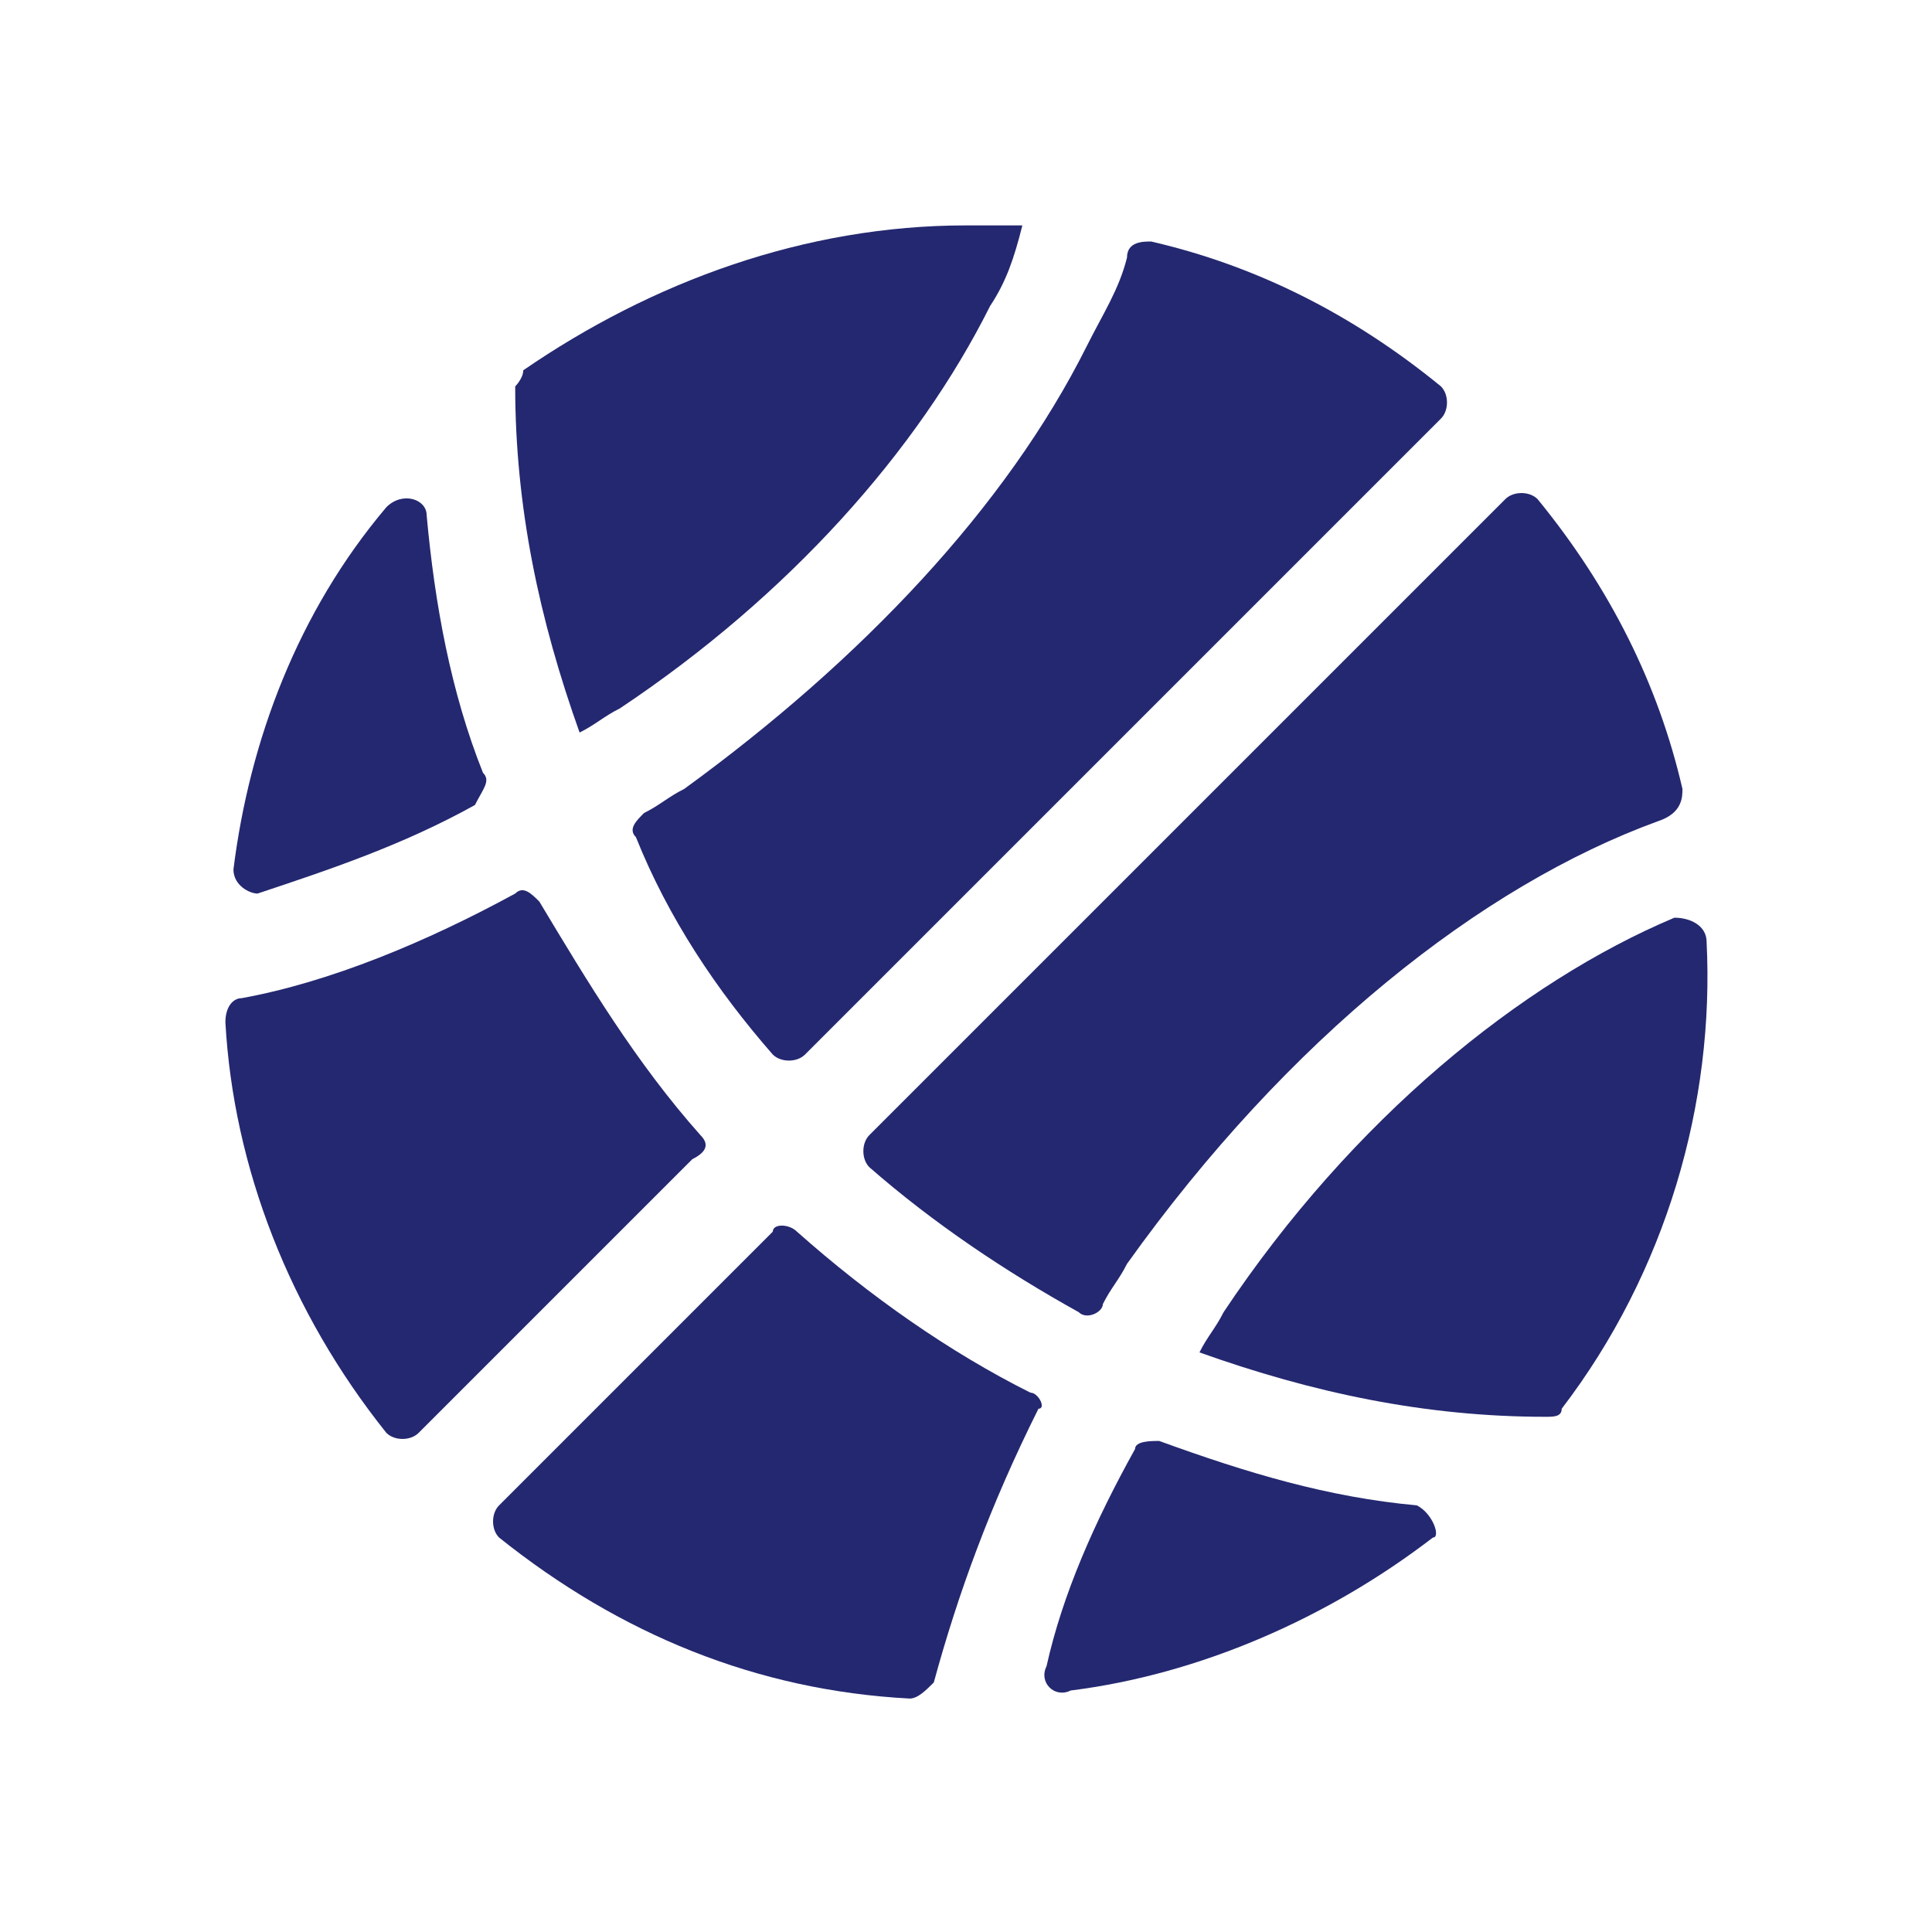
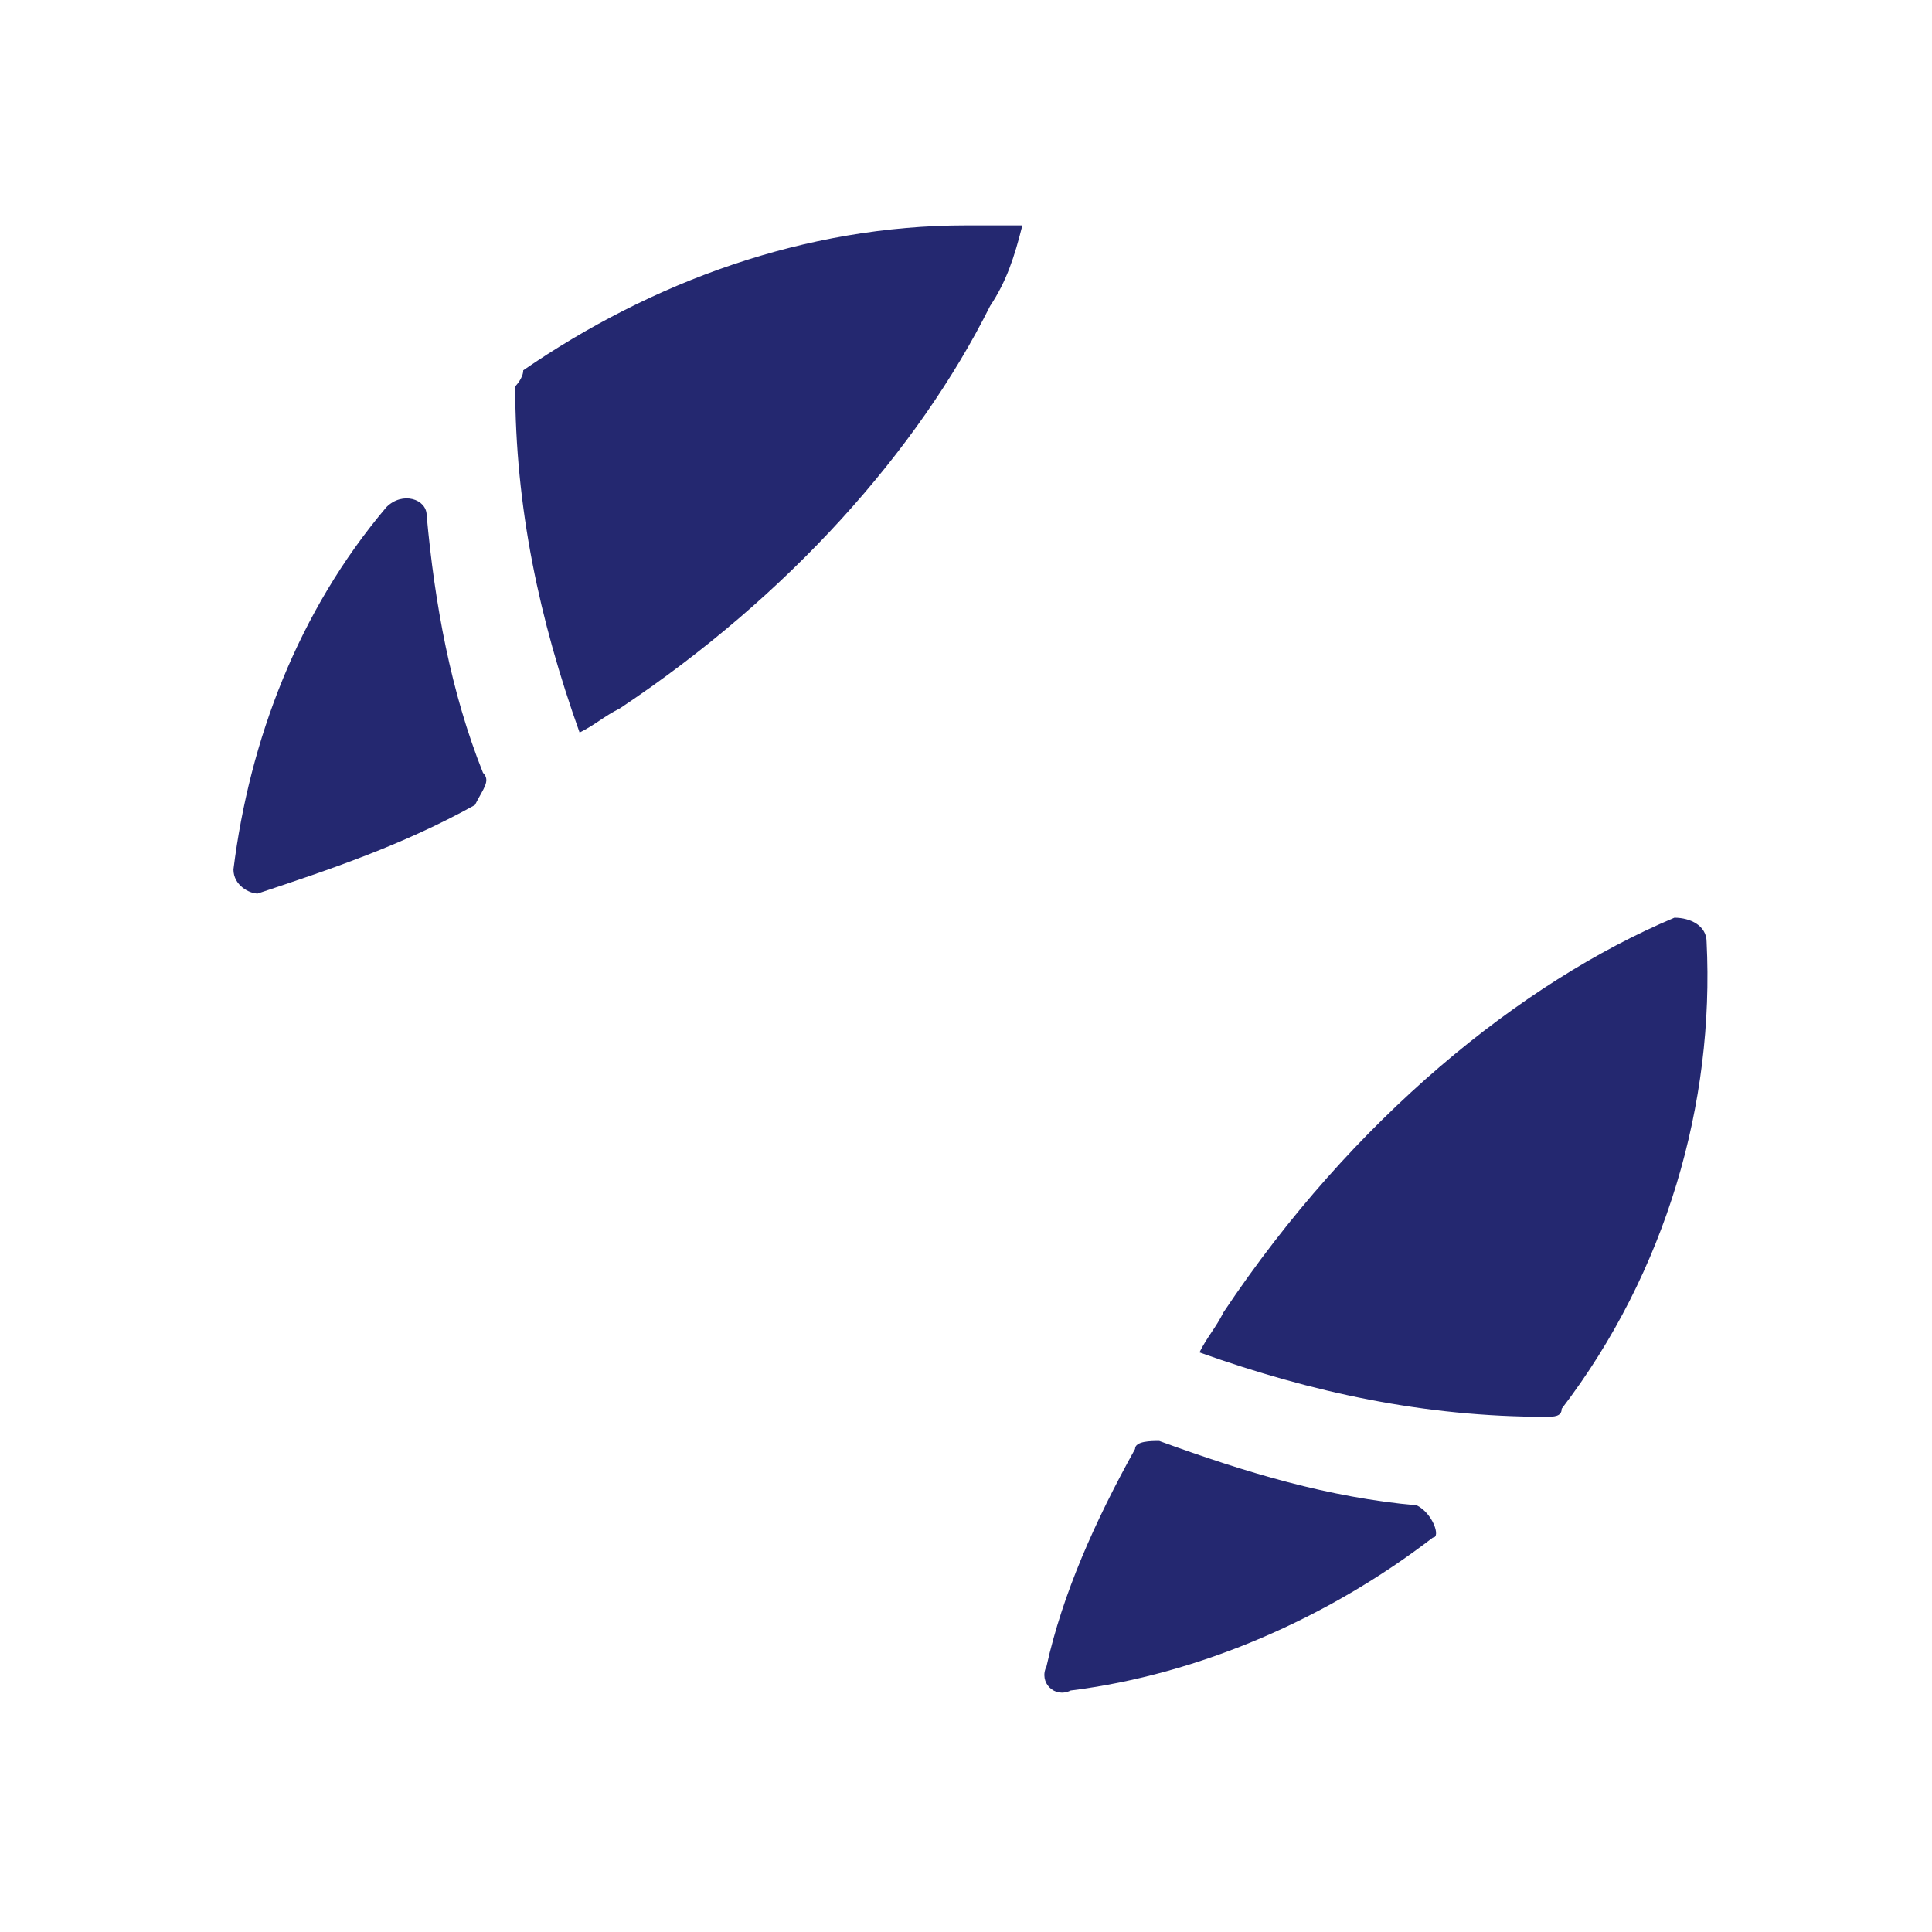
<svg xmlns="http://www.w3.org/2000/svg" version="1.1" id="Layer_1" x="0px" y="0px" viewBox="0 0 24 24" style="enable-background:new 0 0 24 24;" xml:space="preserve">
  <style type="text/css">
	.st0{fill:#242870;}
</style>
  <g>
    <g>
-       <path class="st0" d="M8.7,14.1c-0.8-0.9-1.4-1.9-2-2.9c-0.1-0.1-0.2-0.2-0.3-0.1c-1.1,0.6-2.3,1.1-3.4,1.3c-0.1,0-0.2,0.1-0.2,0.3    c0.1,1.8,0.8,3.6,2,5.1c0.1,0.1,0.3,0.1,0.4,0l3.4-3.4C8.8,14.3,8.8,14.2,8.7,14.1z M9.6,13.1c0.1,0.1,0.3,0.1,0.4,0l7.9-7.9    c0.1-0.1,0.1-0.3,0-0.4c-1.1-0.9-2.3-1.5-3.6-1.8C14.2,3,14,3,14,3.2c-0.1,0.4-0.3,0.7-0.5,1.1c-1,2-2.8,3.9-5,5.5l0,0    C8.3,9.9,8.2,10,8,10.1c-0.1,0.1-0.2,0.2-0.1,0.3C8.3,11.4,8.9,12.3,9.6,13.1z M12.8,17.3c-1-0.5-2-1.2-2.9-2    c-0.1-0.1-0.3-0.1-0.3,0l-3.4,3.4c-0.1,0.1-0.1,0.3,0,0.4c1.5,1.2,3.2,1.9,5.1,2c0.1,0,0.2-0.1,0.3-0.2c0.3-1.1,0.7-2.2,1.3-3.4    C13,17.5,12.9,17.3,12.8,17.3z M20.9,9.8c-0.3-1.3-0.9-2.5-1.8-3.6c-0.1-0.1-0.3-0.1-0.4,0l-7.9,7.9c-0.1,0.1-0.1,0.3,0,0.4    c0.8,0.7,1.7,1.3,2.6,1.8c0.1,0.1,0.3,0,0.3-0.1c0.1-0.2,0.2-0.3,0.3-0.5c2-2.8,4.4-4.7,6.6-5.5C20.9,10.1,20.9,9.9,20.9,9.8z" />
      <path class="st0" d="M6.5,4.6c0,0.1-0.1,0.2-0.1,0.2c0,1.5,0.3,2.9,0.8,4.3C7.4,9,7.5,8.9,7.7,8.8l0,0c2.1-1.4,3.7-3.2,4.6-5    c0.2-0.3,0.3-0.6,0.4-1c-0.2,0-0.5,0-0.7,0C10,2.8,8.1,3.5,6.5,4.6z M5.3,6.4c0-0.2-0.3-0.3-0.5-0.1c-1.1,1.3-1.7,2.9-1.9,4.5    c0,0.2,0.2,0.3,0.3,0.3C4.1,10.8,5,10.5,5.9,10C6,9.8,6.1,9.7,6,9.6C5.6,8.6,5.4,7.5,5.3,6.4z M20.8,11.4c-1.9,0.8-4,2.5-5.6,4.9    c-0.1,0.2-0.2,0.3-0.3,0.5c1.4,0.5,2.8,0.8,4.3,0.8c0.1,0,0.2,0,0.2-0.1c1.3-1.7,1.9-3.8,1.8-5.8C21.2,11.5,21,11.4,20.8,11.4z     M17.6,18.7c-1.1-0.1-2.1-0.4-3.2-0.8c-0.1,0-0.3,0-0.3,0.1c-0.5,0.9-0.9,1.8-1.1,2.7c-0.1,0.2,0.1,0.4,0.3,0.3    c1.6-0.2,3.2-0.9,4.5-1.9C17.9,19.1,17.8,18.8,17.6,18.7z" />
    </g>
  </g>
</svg>